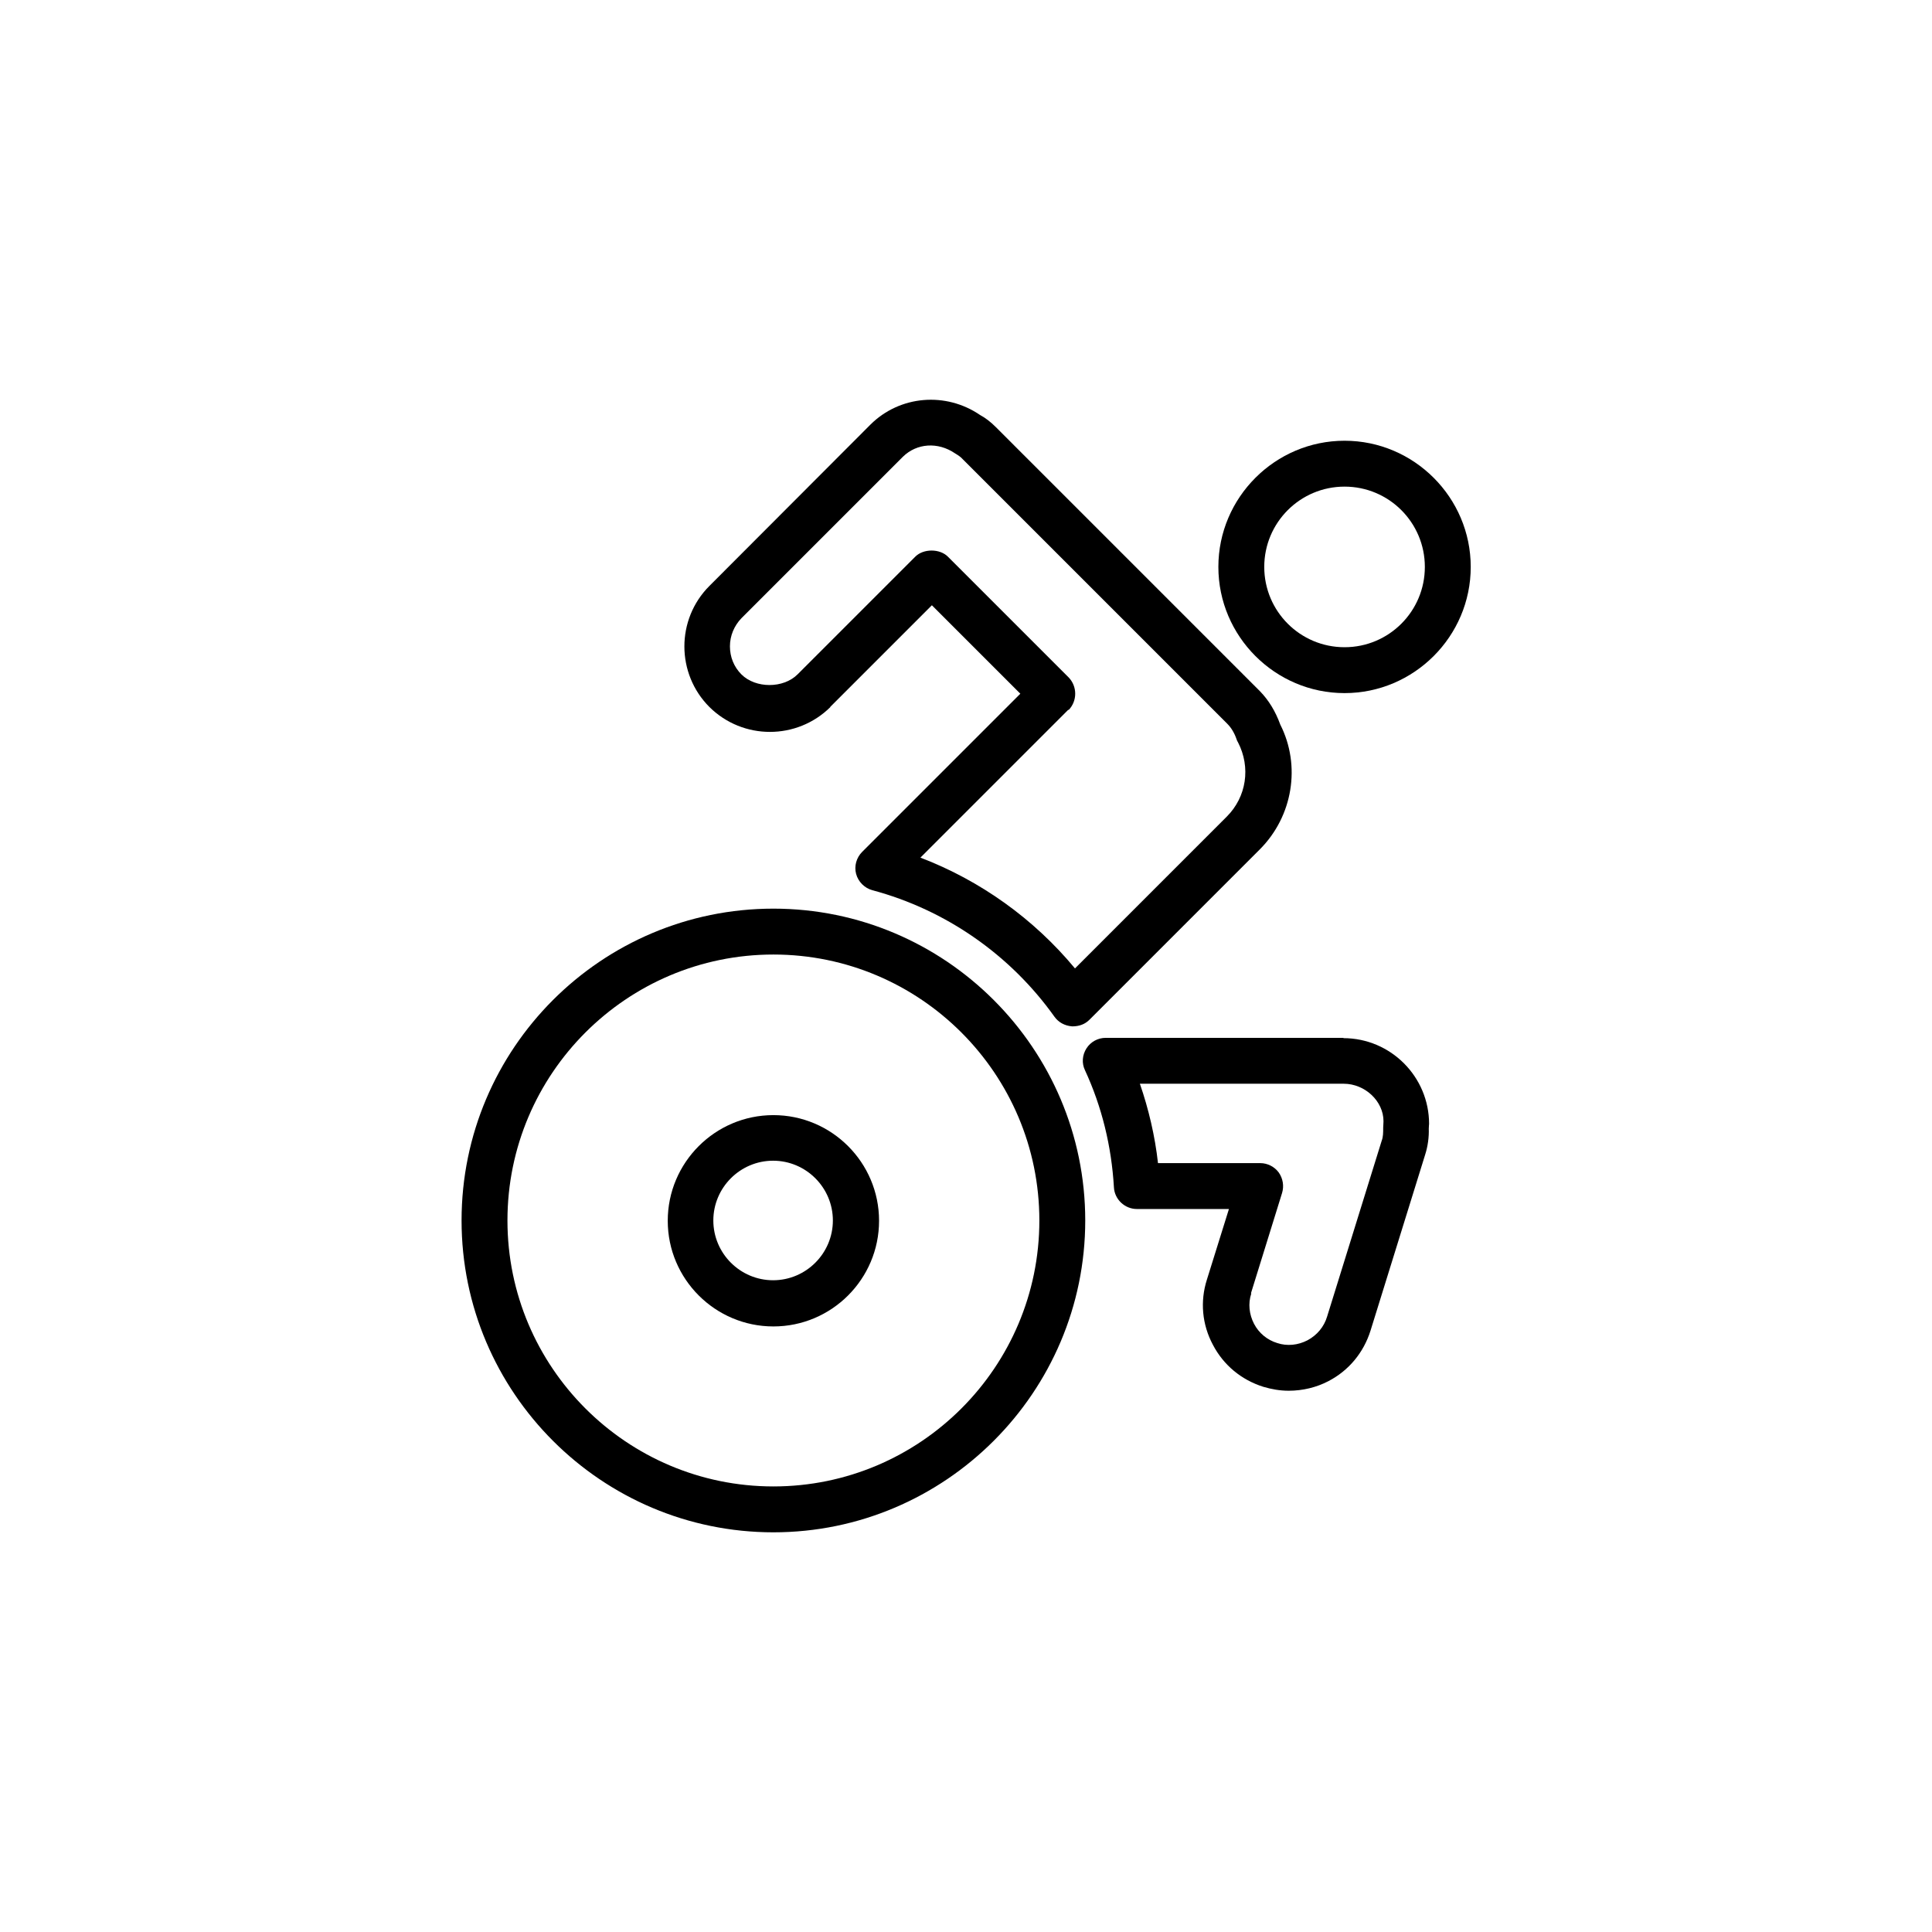
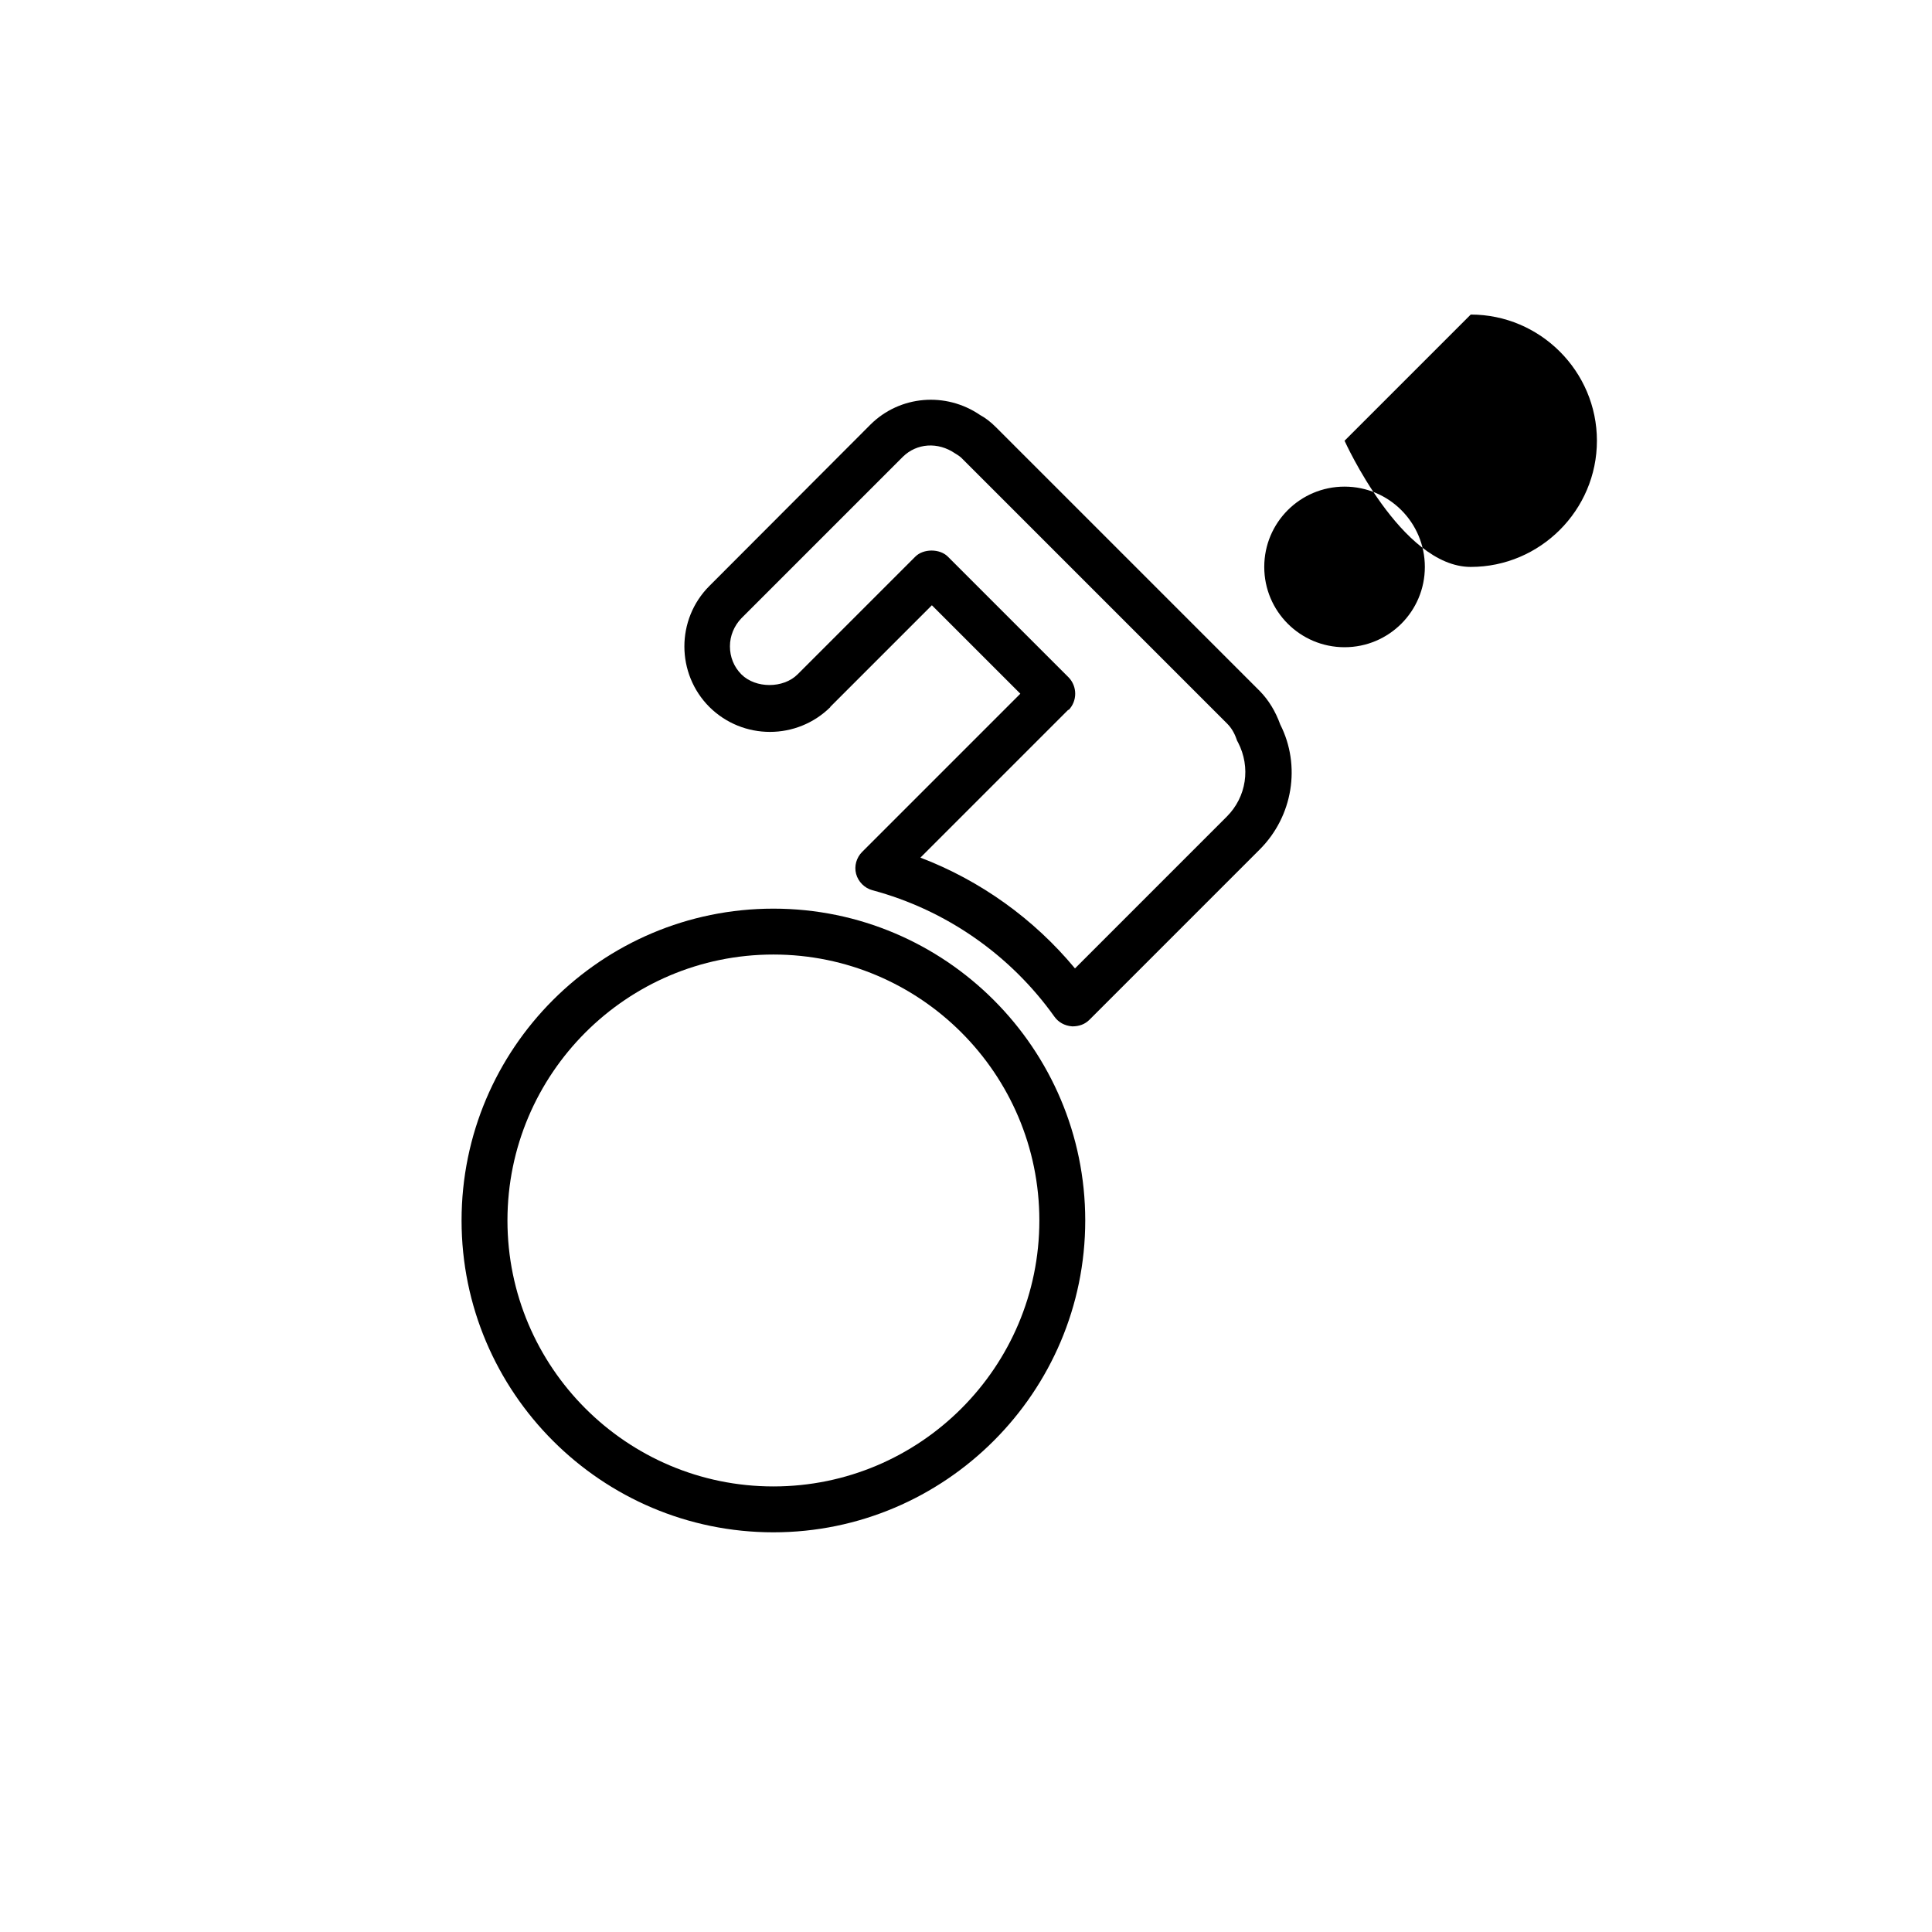
<svg xmlns="http://www.w3.org/2000/svg" id="Layer_1" width="64" height="64" viewBox="0 0 64 64">
  <path d="M25.62,30.1c-5.7,0-10.33,4.63-10.33,10.33s4.64,10.33,10.33,10.33,10.33-4.64,10.33-10.33-4.63-10.33-10.33-10.33ZM34.43,40.43c0,4.86-3.95,8.81-8.81,8.81s-8.81-3.95-8.81-8.81,3.95-8.81,8.81-8.81,8.81,3.95,8.81,8.81Z" />
-   <path d="M25.62,36.94c-1.93,0-3.5,1.57-3.5,3.5s1.57,3.5,3.5,3.5,3.5-1.57,3.5-3.5-1.57-3.5-3.5-3.5ZM27.59,40.43c0,1.09-.89,1.98-1.98,1.98s-1.98-.89-1.98-1.98.89-1.98,1.98-1.98,1.98.89,1.98,1.98Z" />
-   <path d="M44.54,14.6c-2.3,0-4.18,1.88-4.18,4.18s1.88,4.18,4.18,4.18,4.18-1.88,4.18-4.18-1.88-4.18-4.18-4.18ZM47.2,18.78c0,1.47-1.19,2.66-2.66,2.66s-2.66-1.19-2.66-2.66,1.19-2.66,2.66-2.66,2.66,1.19,2.66,2.66Z" />
+   <path d="M44.54,14.6s1.88,4.18,4.18,4.18,4.18-1.88,4.18-4.18-1.88-4.18-4.18-4.18ZM47.2,18.78c0,1.47-1.19,2.66-2.66,2.66s-2.66-1.19-2.66-2.66,1.19-2.66,2.66-2.66,2.66,1.19,2.66,2.66Z" />
  <path d="M27.5,23.42l3.37-3.37,2.93,2.93-5.24,5.24c-.19.19-.27.47-.2.73.07.26.28.47.54.54,2.43.65,4.57,2.14,6.03,4.19.13.18.33.3.59.32.23,0,.42-.07.57-.22l5.64-5.64c1.1-1.1,1.37-2.78.68-4.14-.16-.44-.38-.8-.67-1.1l-8.76-8.76c-.16-.16-.34-.3-.51-.39-1.14-.78-2.66-.65-3.63.31l-5.34,5.35c-1.11,1.11-1.1,2.91,0,4.01,1.11,1.1,2.9,1.1,4.01,0ZM35.4,23.52c.29-.3.29-.78,0-1.08l-4-4c-.27-.27-.81-.27-1.08,0l-3.9,3.9c-.47.47-1.39.47-1.86,0-.25-.25-.38-.58-.38-.93s.14-.68.38-.93l5.35-5.35c.46-.45,1.16-.5,1.73-.11.1.06.19.12.25.19l8.76,8.76c.14.14.24.31.31.51.01.04.03.08.05.11.43.83.28,1.81-.37,2.46l-5.03,5.03c-1.36-1.64-3.13-2.91-5.12-3.67l4.9-4.9Z" />
-   <path d="M44.51,34.38h-7.88c-.26,0-.5.13-.64.35-.14.22-.16.49-.05.72.56,1.21.88,2.52.96,3.88.02.4.36.72.76.72h3.05l-.73,2.34c-.23.72-.16,1.49.2,2.16.35.67.94,1.16,1.67,1.39.27.08.55.13.84.13.46,0,.92-.11,1.32-.32.67-.35,1.16-.94,1.39-1.67l1.81-5.83c.09-.28.13-.59.12-.86,0-.08.01-.14.01-.16,0-1.56-1.27-2.84-2.84-2.84ZM41.44,42.84l1.03-3.32c.07-.23.03-.48-.11-.68-.14-.19-.37-.31-.61-.31h-3.39c-.1-.9-.31-1.79-.6-2.63h6.75c.71,0,1.32.58,1.32,1.24,0,.08-.01.17-.01.21,0,.17,0,.31-.05.44l-1.81,5.83c-.1.33-.33.61-.65.78-.31.16-.67.2-1,.09-.33-.1-.61-.33-.77-.64-.16-.31-.2-.67-.09-1Z" />
</svg>